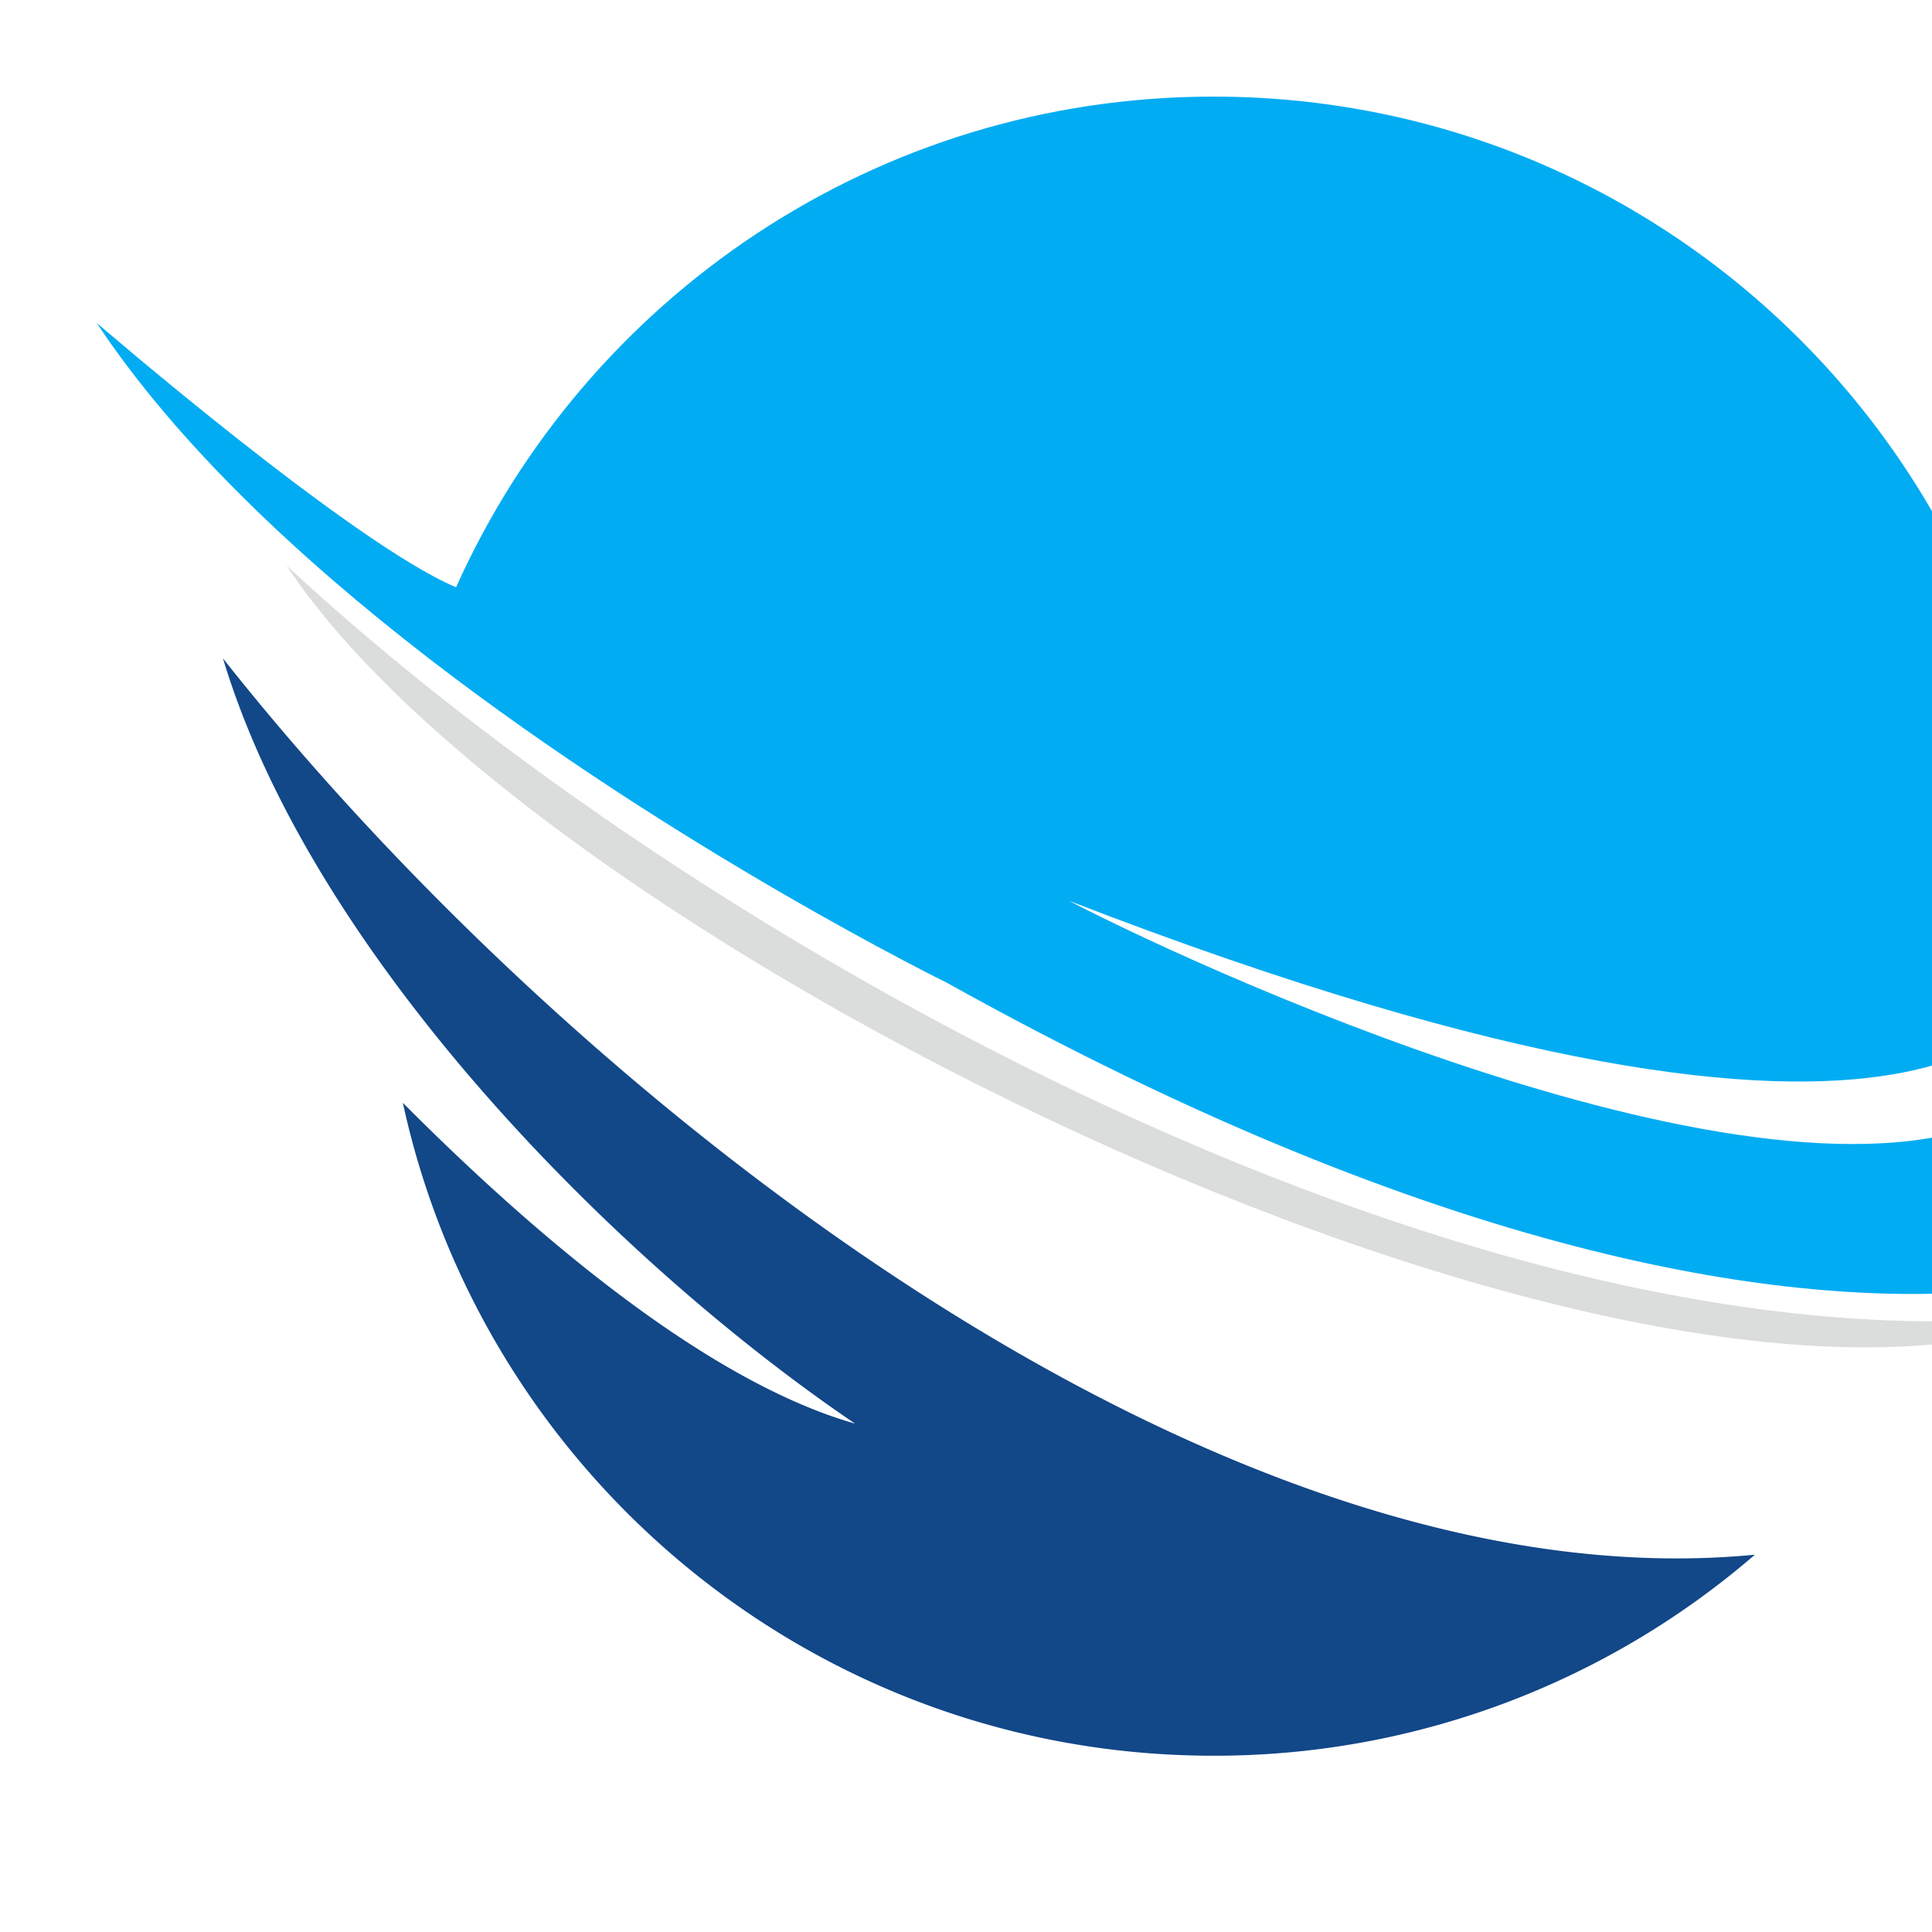
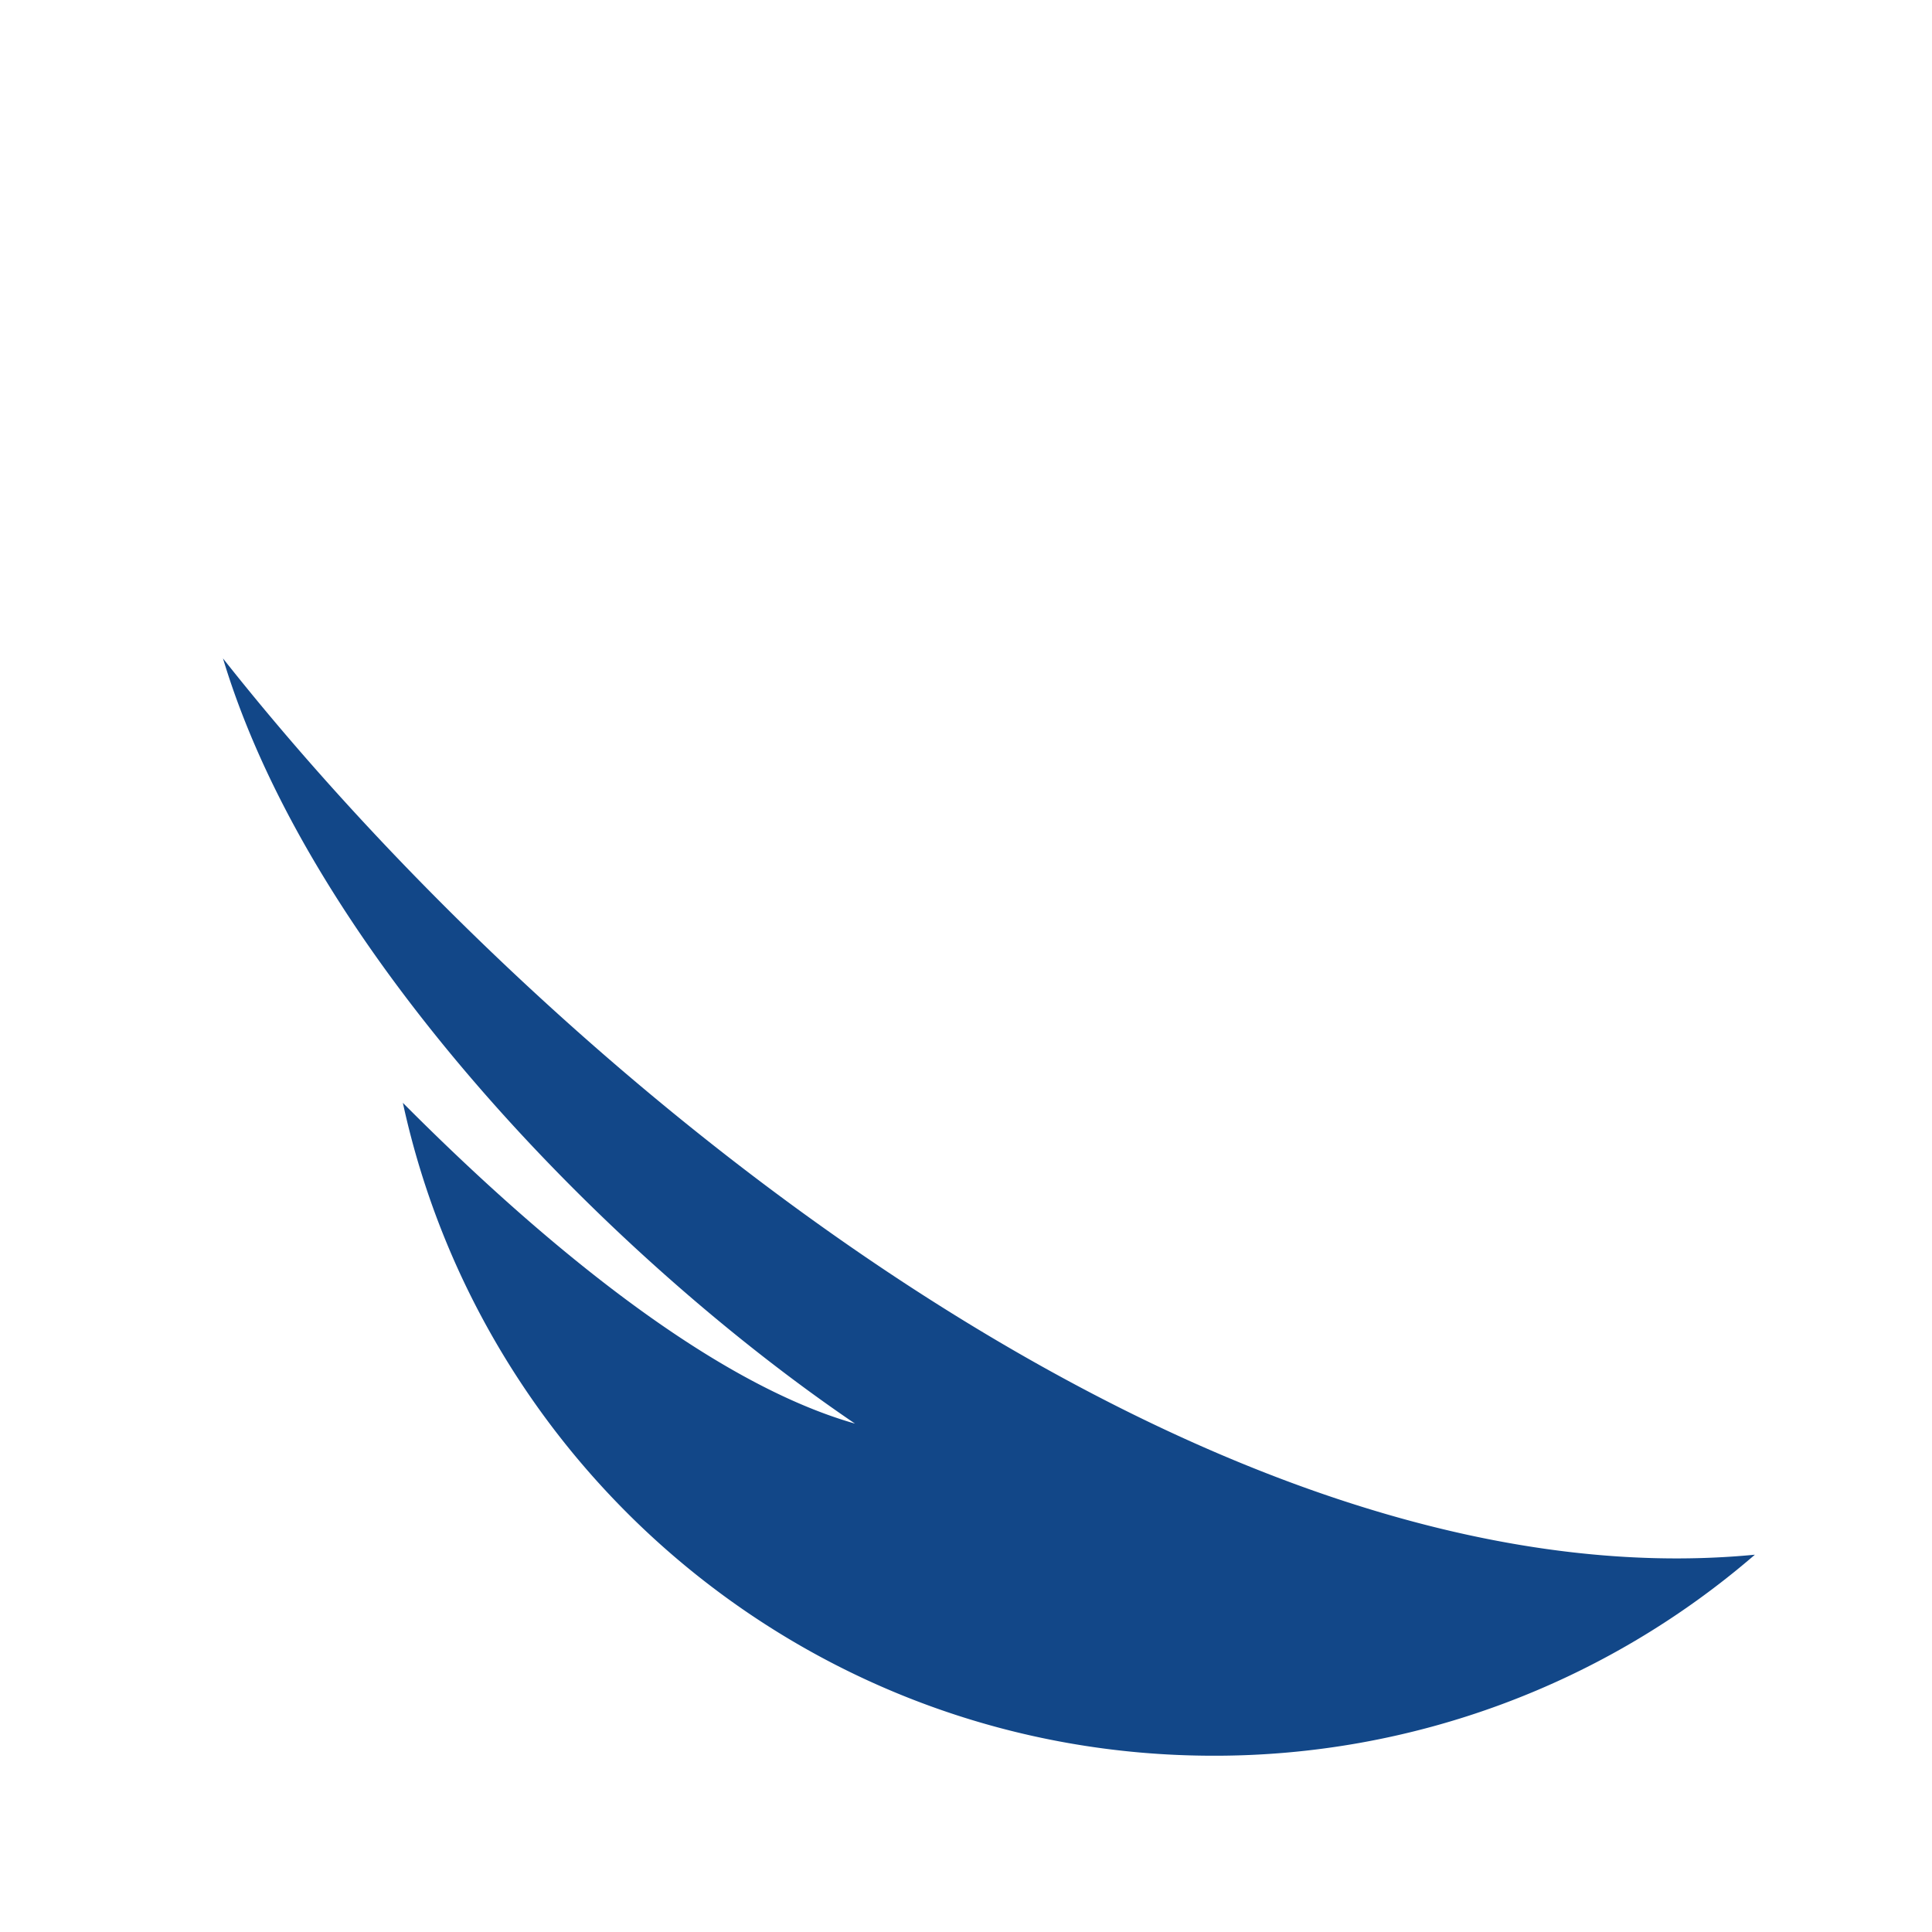
<svg xmlns="http://www.w3.org/2000/svg" viewBox="0 0 100 100">
  <g transform="translate(5 5) scale(1.1 1.1)">
    <path fill-rule="evenodd" clip-rule="evenodd" d="M5.947 26.436c4.206 13.975 18.454 28.35 29.74 36.006-7.165-2.042-15.406-9.192-21.276-15.094 3.81 17.563 19.438 30.721 38.144 30.721A38.875 38.875 0 0 0 78.03 68.61C52.401 71.088 22.033 46.792 5.947 26.436" fill="#124788" />
-     <path fill-rule="evenodd" clip-rule="evenodd" d="M45.745 37.837c42.339 16.385 45.74 4.064 45.74 4.064.068-.946.104-1.902.104-2.866C91.59 17.476 74.113 0 52.555 0c-15.878 0-29.541 9.48-35.64 23.088C12.042 21.042 0 10.644 0 10.644c3.793 5.724 9.592 11.125 15.605 15.769 11.781 9.095 24.394 15.279 24.394 15.279 23.674 13.191 39.312 15.021 47.58 14.596 4.765-.246 7.083-1.239 7.083-1.239 9.844-4.337-.139-17.073-.139-17.073.33 4.748-1.168 7.731-3.834 9.434-10.229 6.53-37.647-5.785-44.944-9.573" fill="#02acf2" />
-     <path fill-rule="evenodd" clip-rule="evenodd" d="M8.945 22.072c19.287 17.942 56.68 38.622 83.852 35.179-20.129 8.273-72.076-17.276-83.852-35.179" fill="#dbdcdc" />
  </g>
</svg>